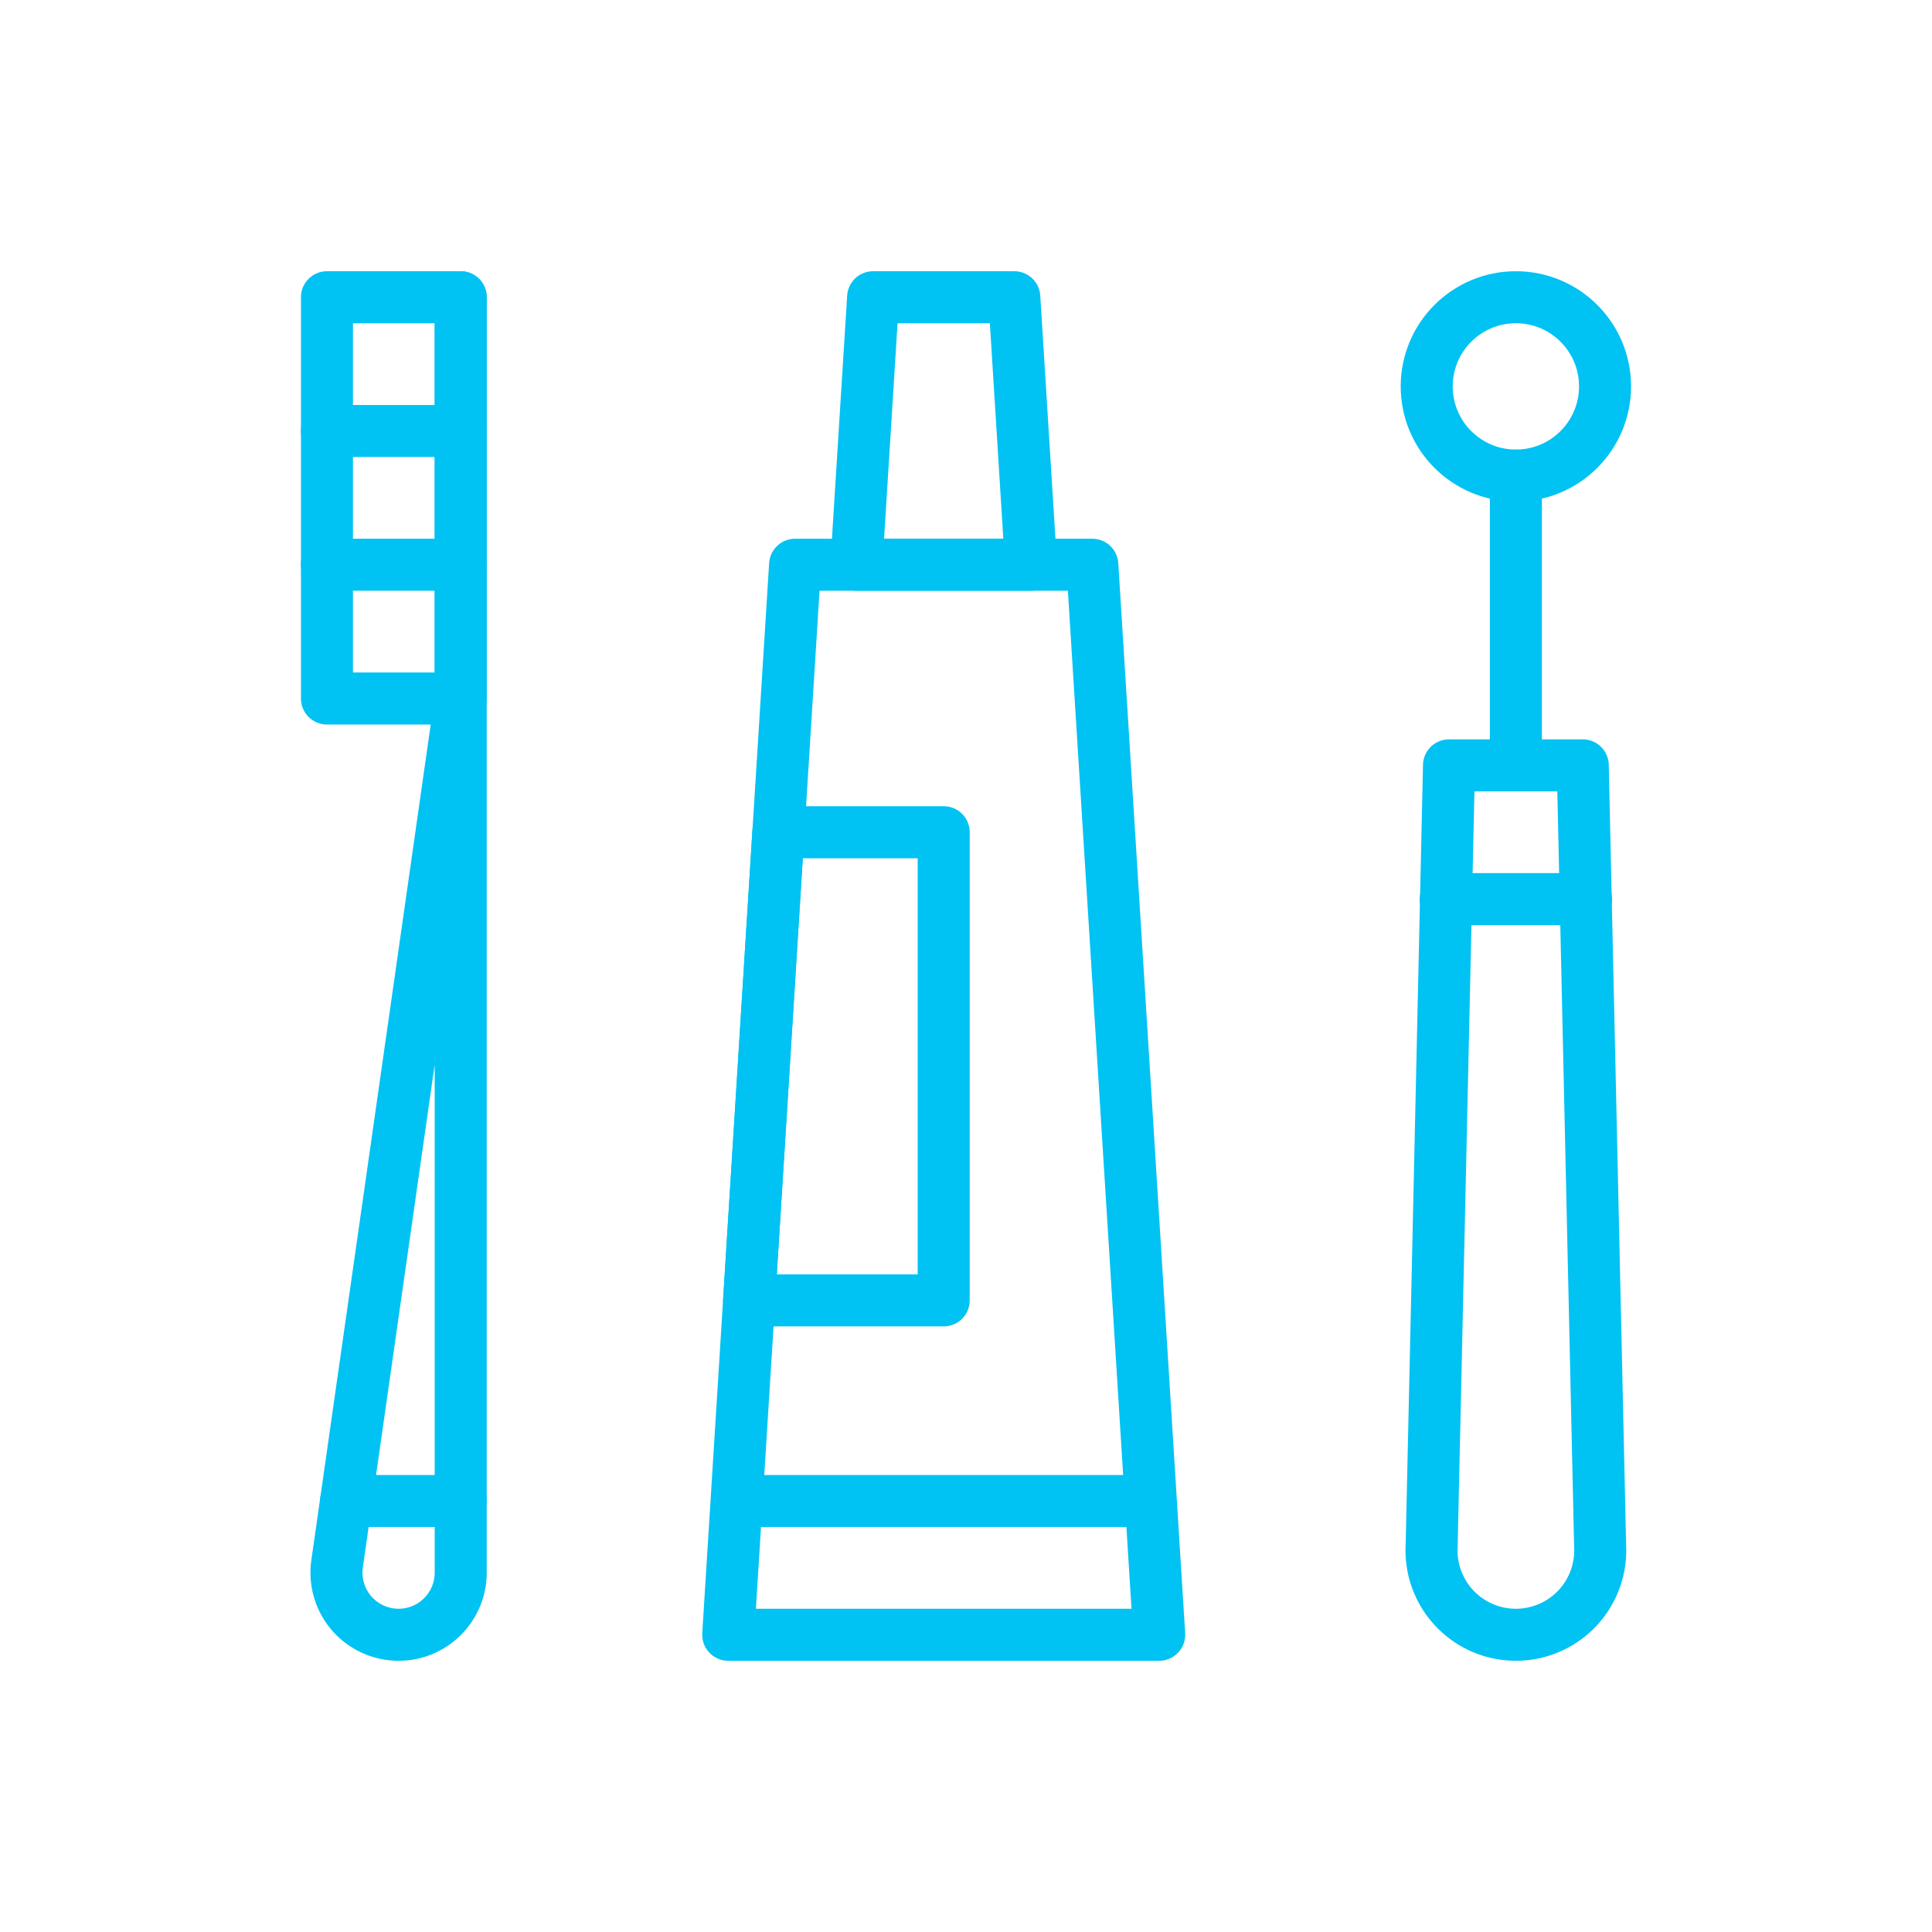
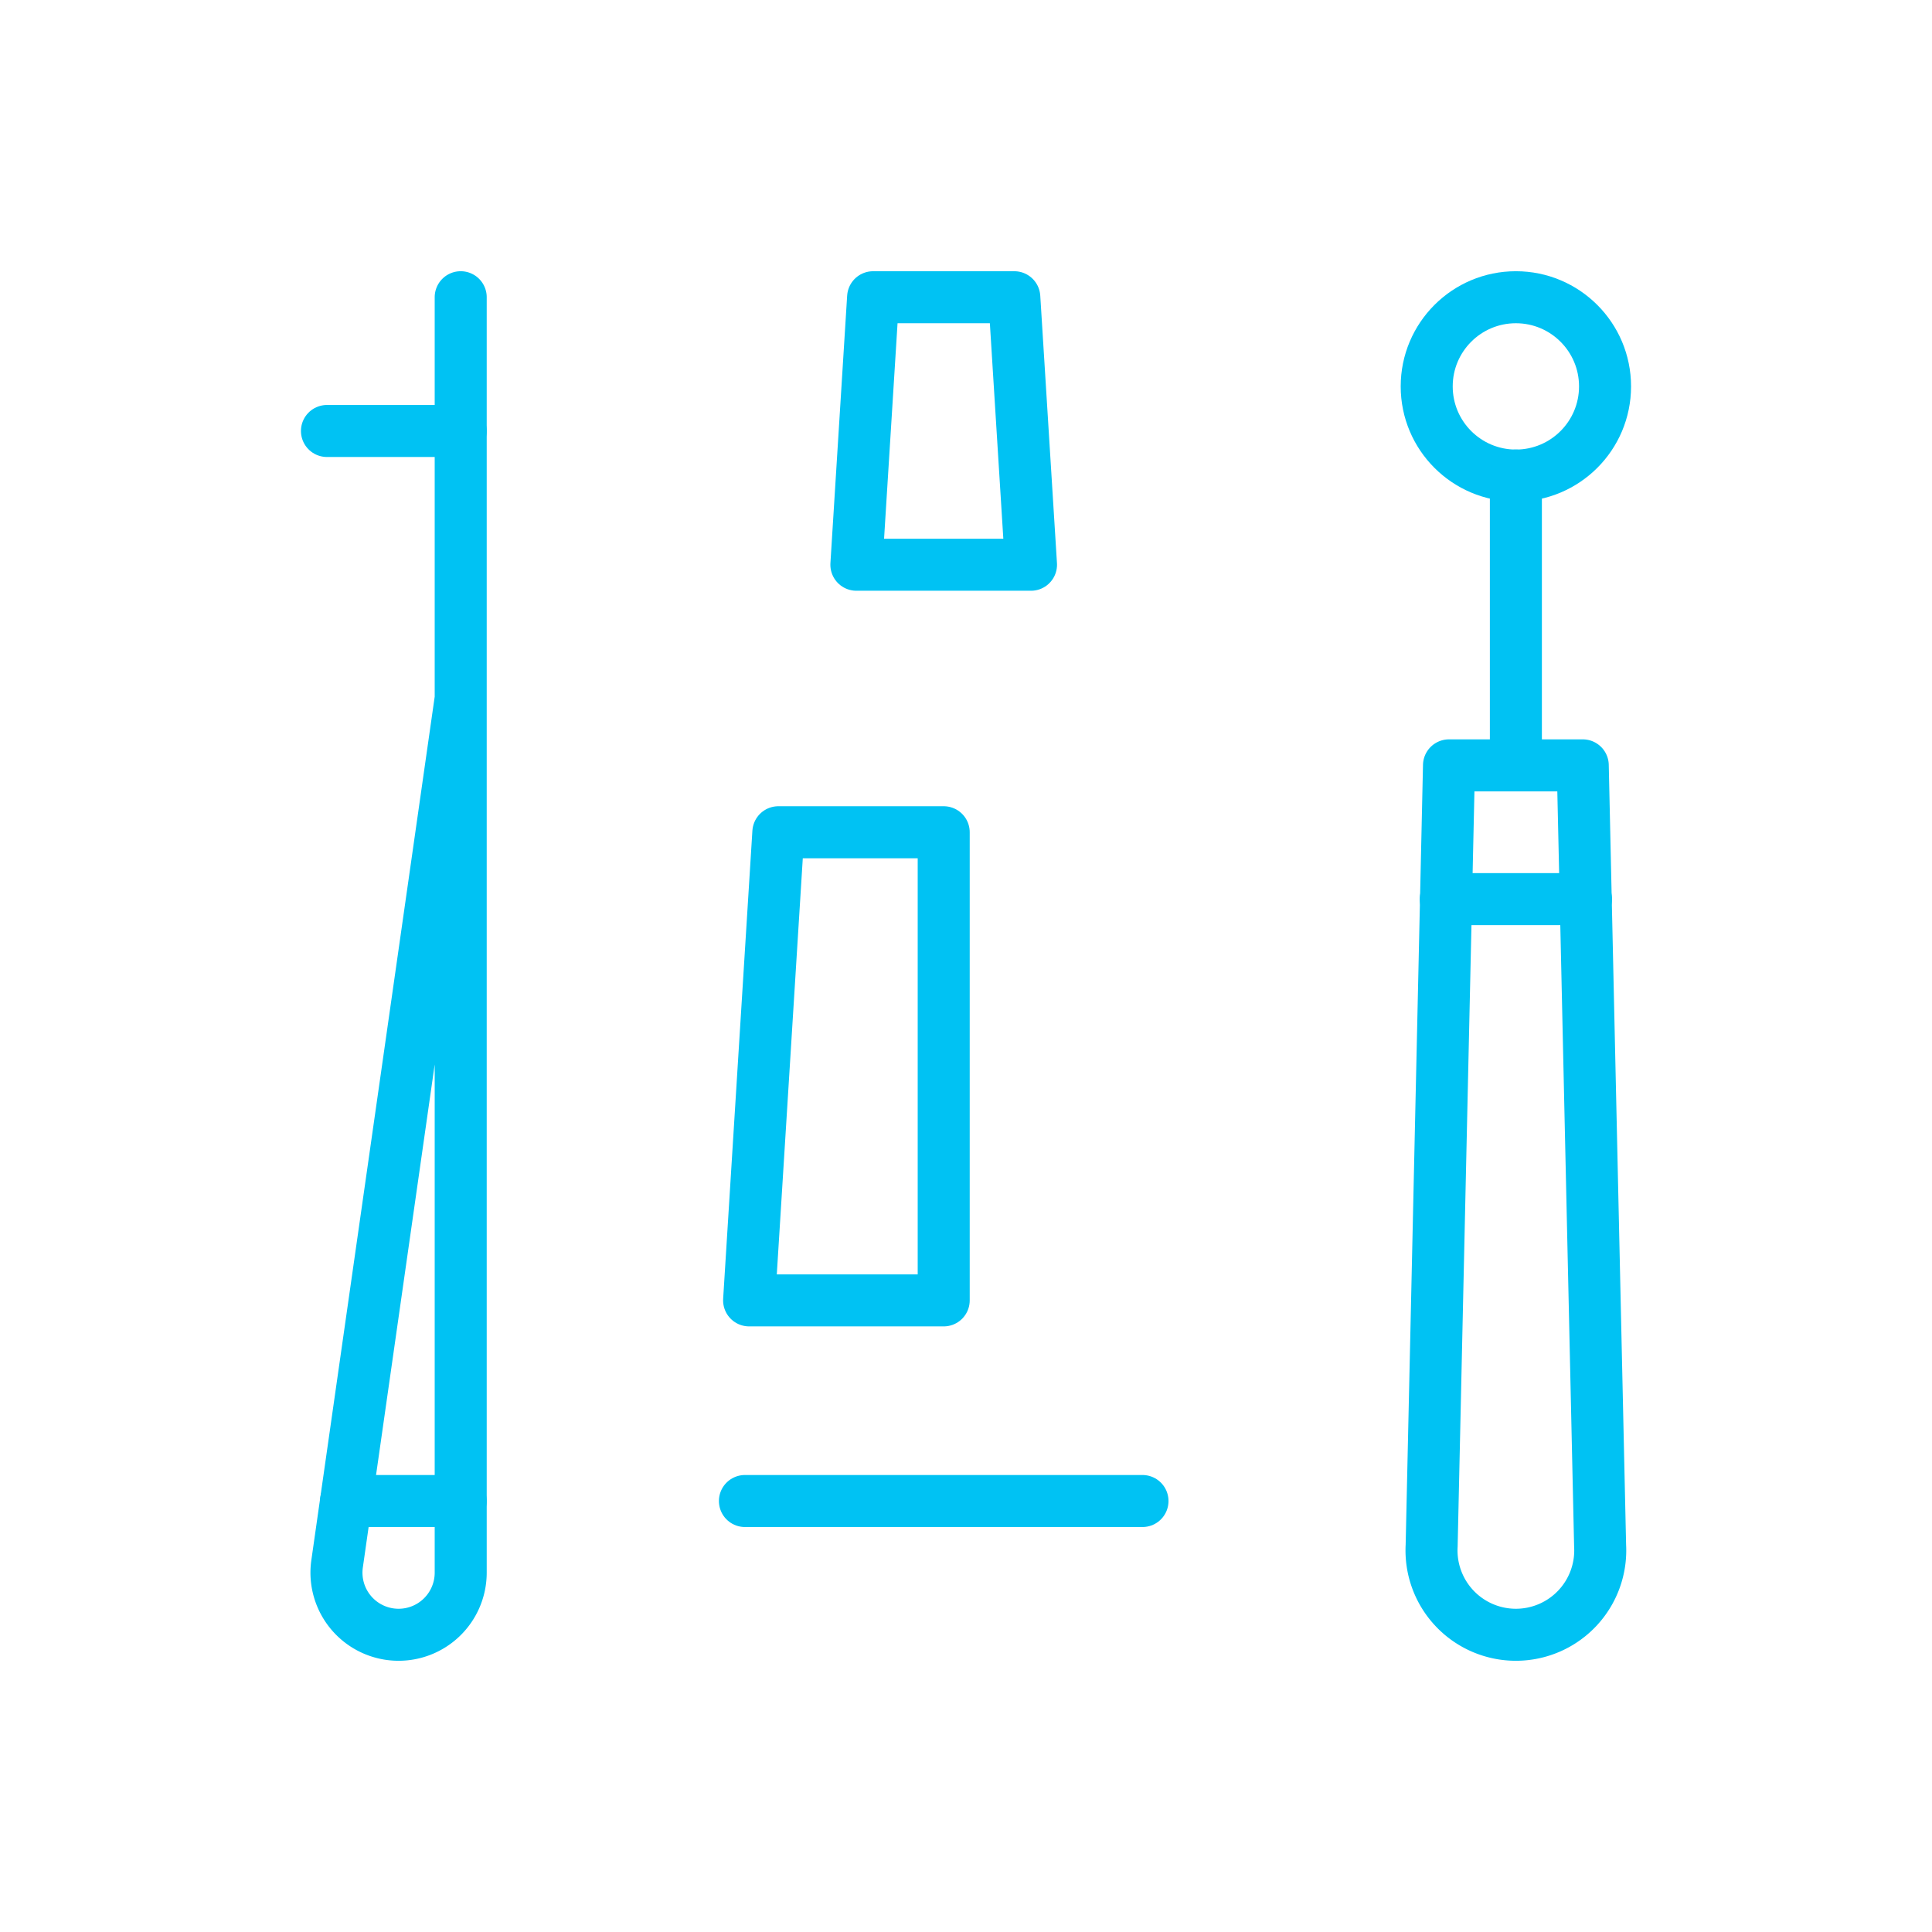
<svg xmlns="http://www.w3.org/2000/svg" id="Layer_1" data-name="Layer 1" viewBox="0 0 65 65">
  <defs>
    <style>
      .cls-1 {
        fill: none;
        stroke: #00c2f3;
        stroke-linecap: round;
        stroke-linejoin: round;
        stroke-width: 1.75px;
      }
    </style>
  </defs>
  <title>country-hills-dentistry-home-icons</title>
  <line class="cls-1" x1="15.5" y1="14.5" x2="11" y2="14.5" />
-   <line class="cls-1" x1="15.5" y1="19" x2="11" y2="19" />
  <polygon class="cls-1" points="34.687 19 28.812 19 29.375 10 34.125 10 34.687 19" />
  <line class="cls-1" x1="38.438" y1="50.5" x2="25.062" y2="50.5" />
  <polygon class="cls-1" points="25.203 43.75 31.75 43.75 31.75 28 26.187 28 25.203 43.75" />
-   <polygon class="cls-1" points="39 55 24.5 55 26.75 19 36.75 19 39 55" />
-   <rect class="cls-1" x="11" y="10" width="4.5" height="13.5" />
  <path class="cls-1" d="M15.5,10V52.91A2.09,2.09,0,0,1,13.41,55h0a2.09,2.09,0,0,1-2.069-2.386L15.5,23.5" />
  <line class="cls-1" x1="15.5" y1="50.5" x2="11.643" y2="50.5" />
  <circle class="cls-1" cx="51" cy="13" r="3" />
  <line class="cls-1" x1="48.641" y1="30.25" x2="53.359" y2="30.25" />
  <line class="cls-1" x1="51" y1="16" x2="51" y2="25.75" />
  <path class="cls-1" d="M51,55h0a2.838,2.838,0,0,0,2.834-2.995L53.25,25.75h-4.5l-.584,26.255A2.838,2.838,0,0,0,51,55Z" />
</svg>